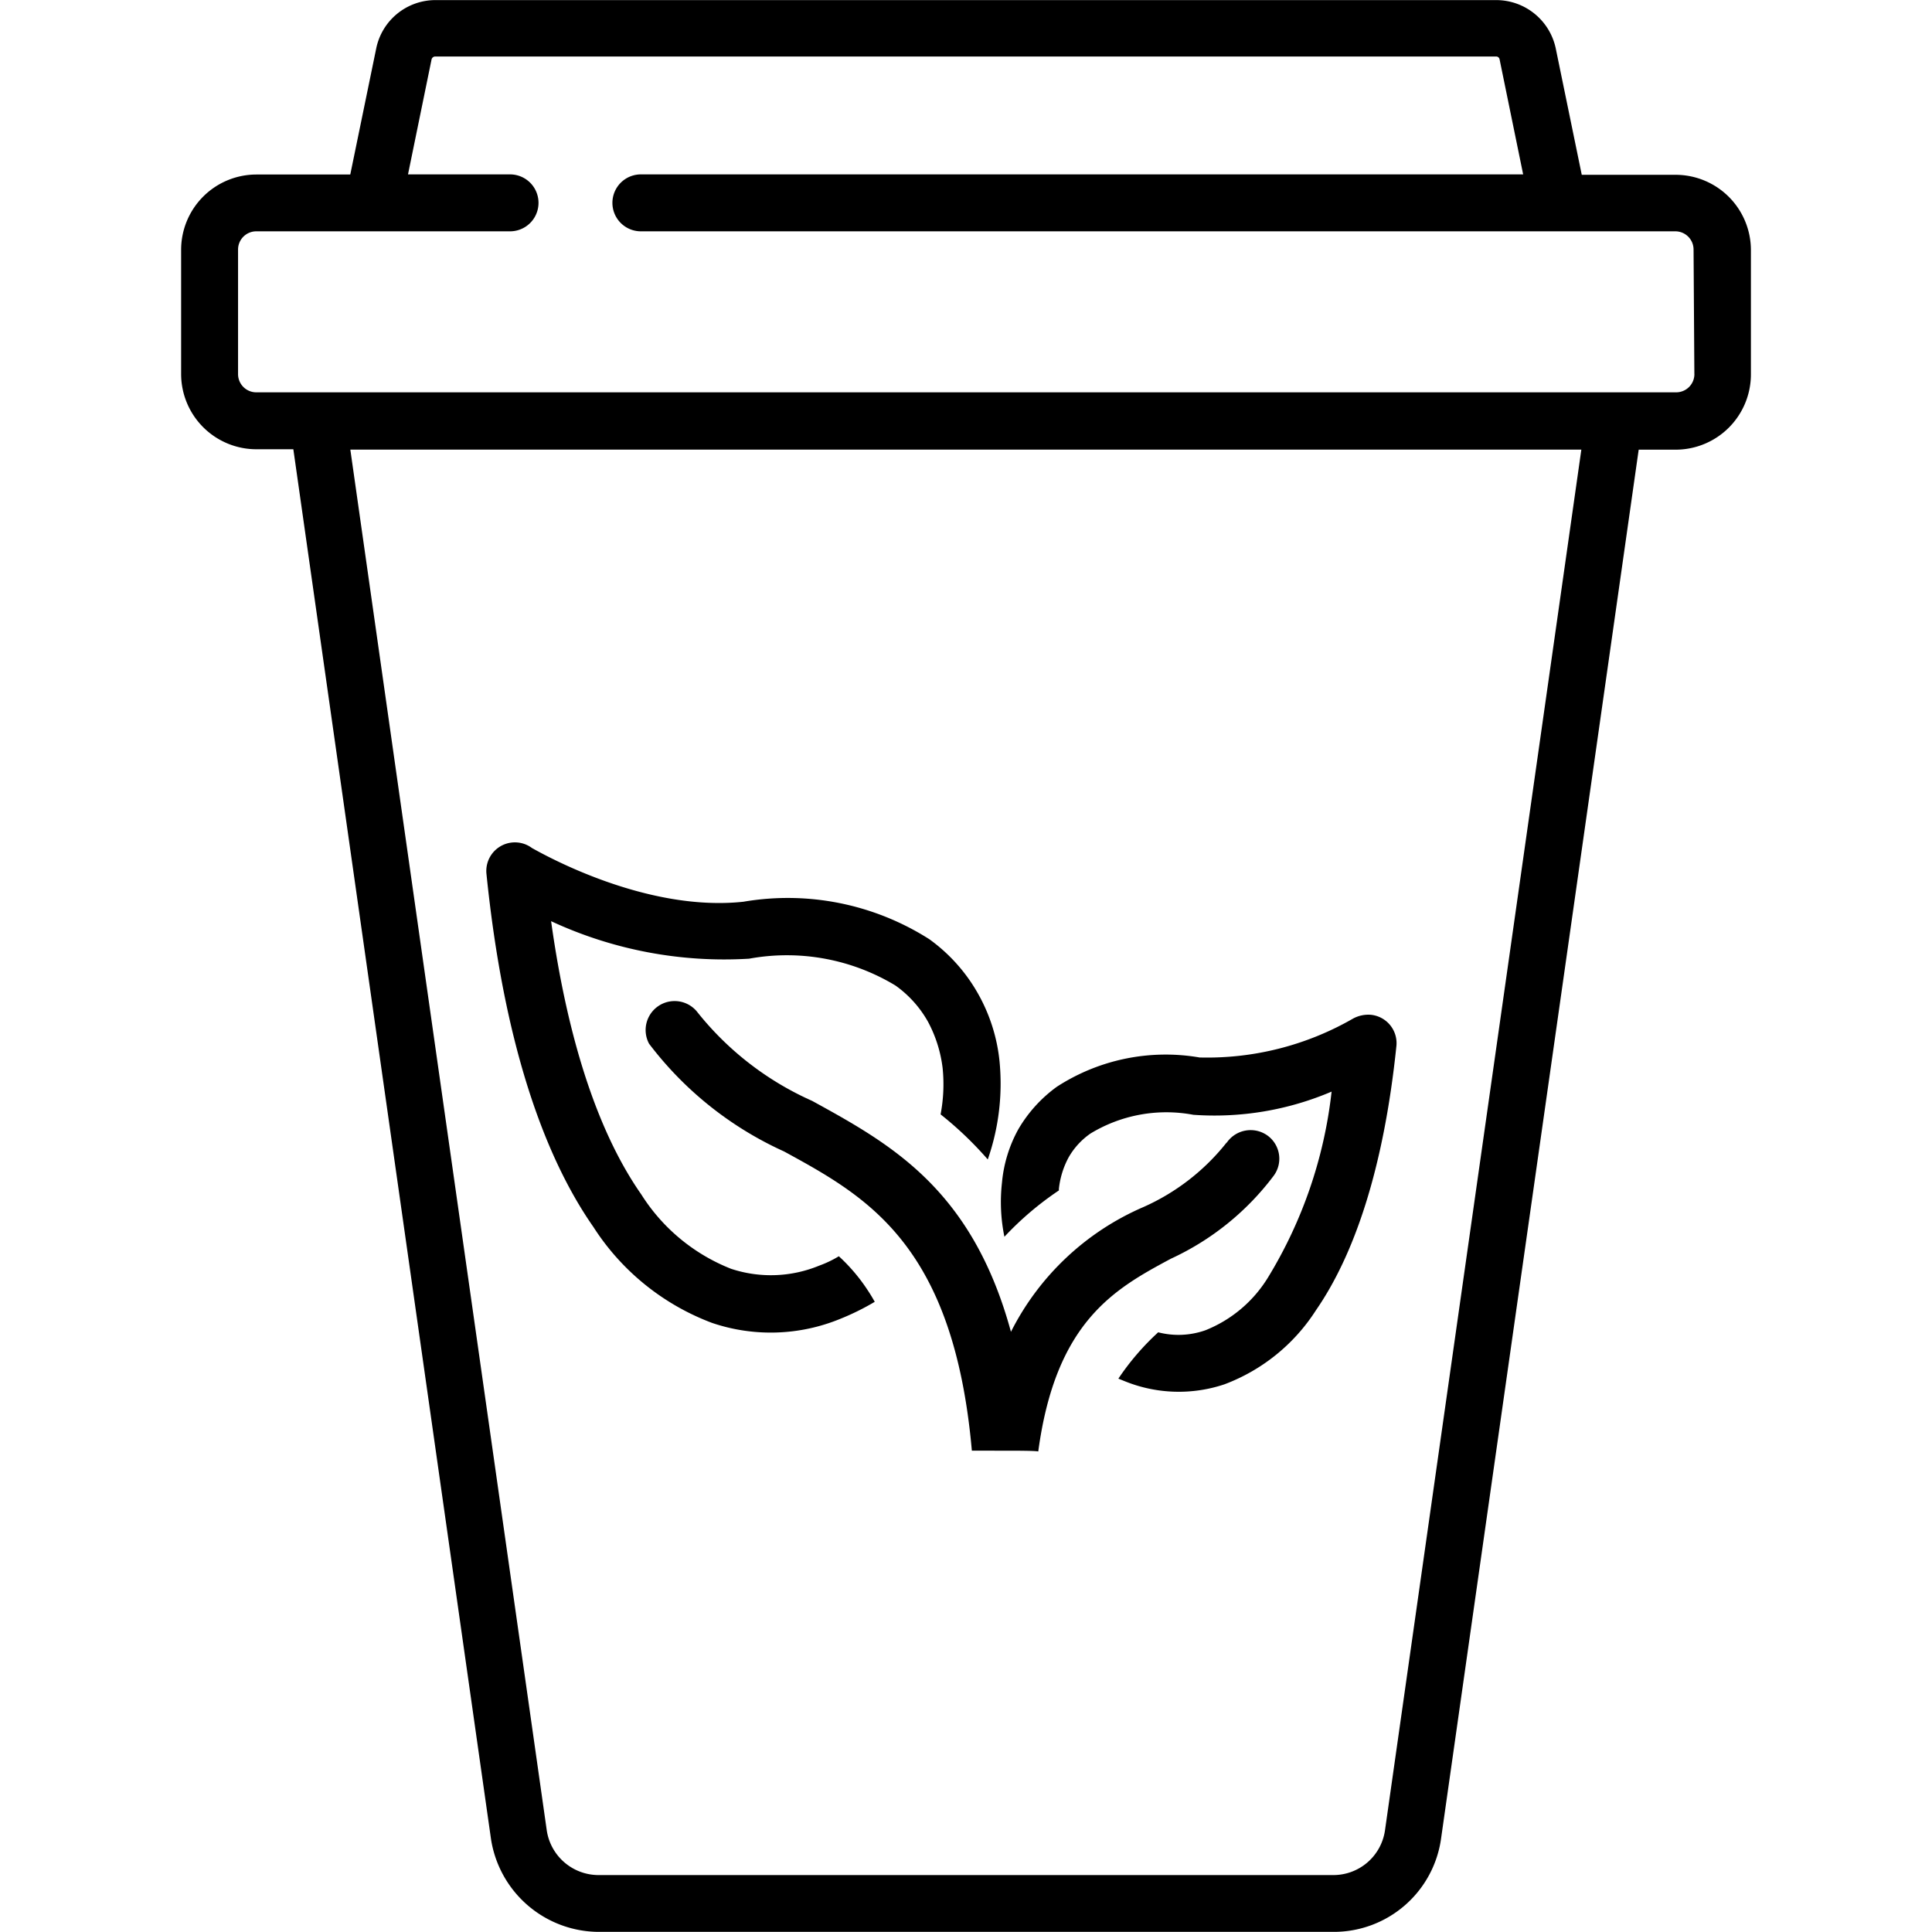
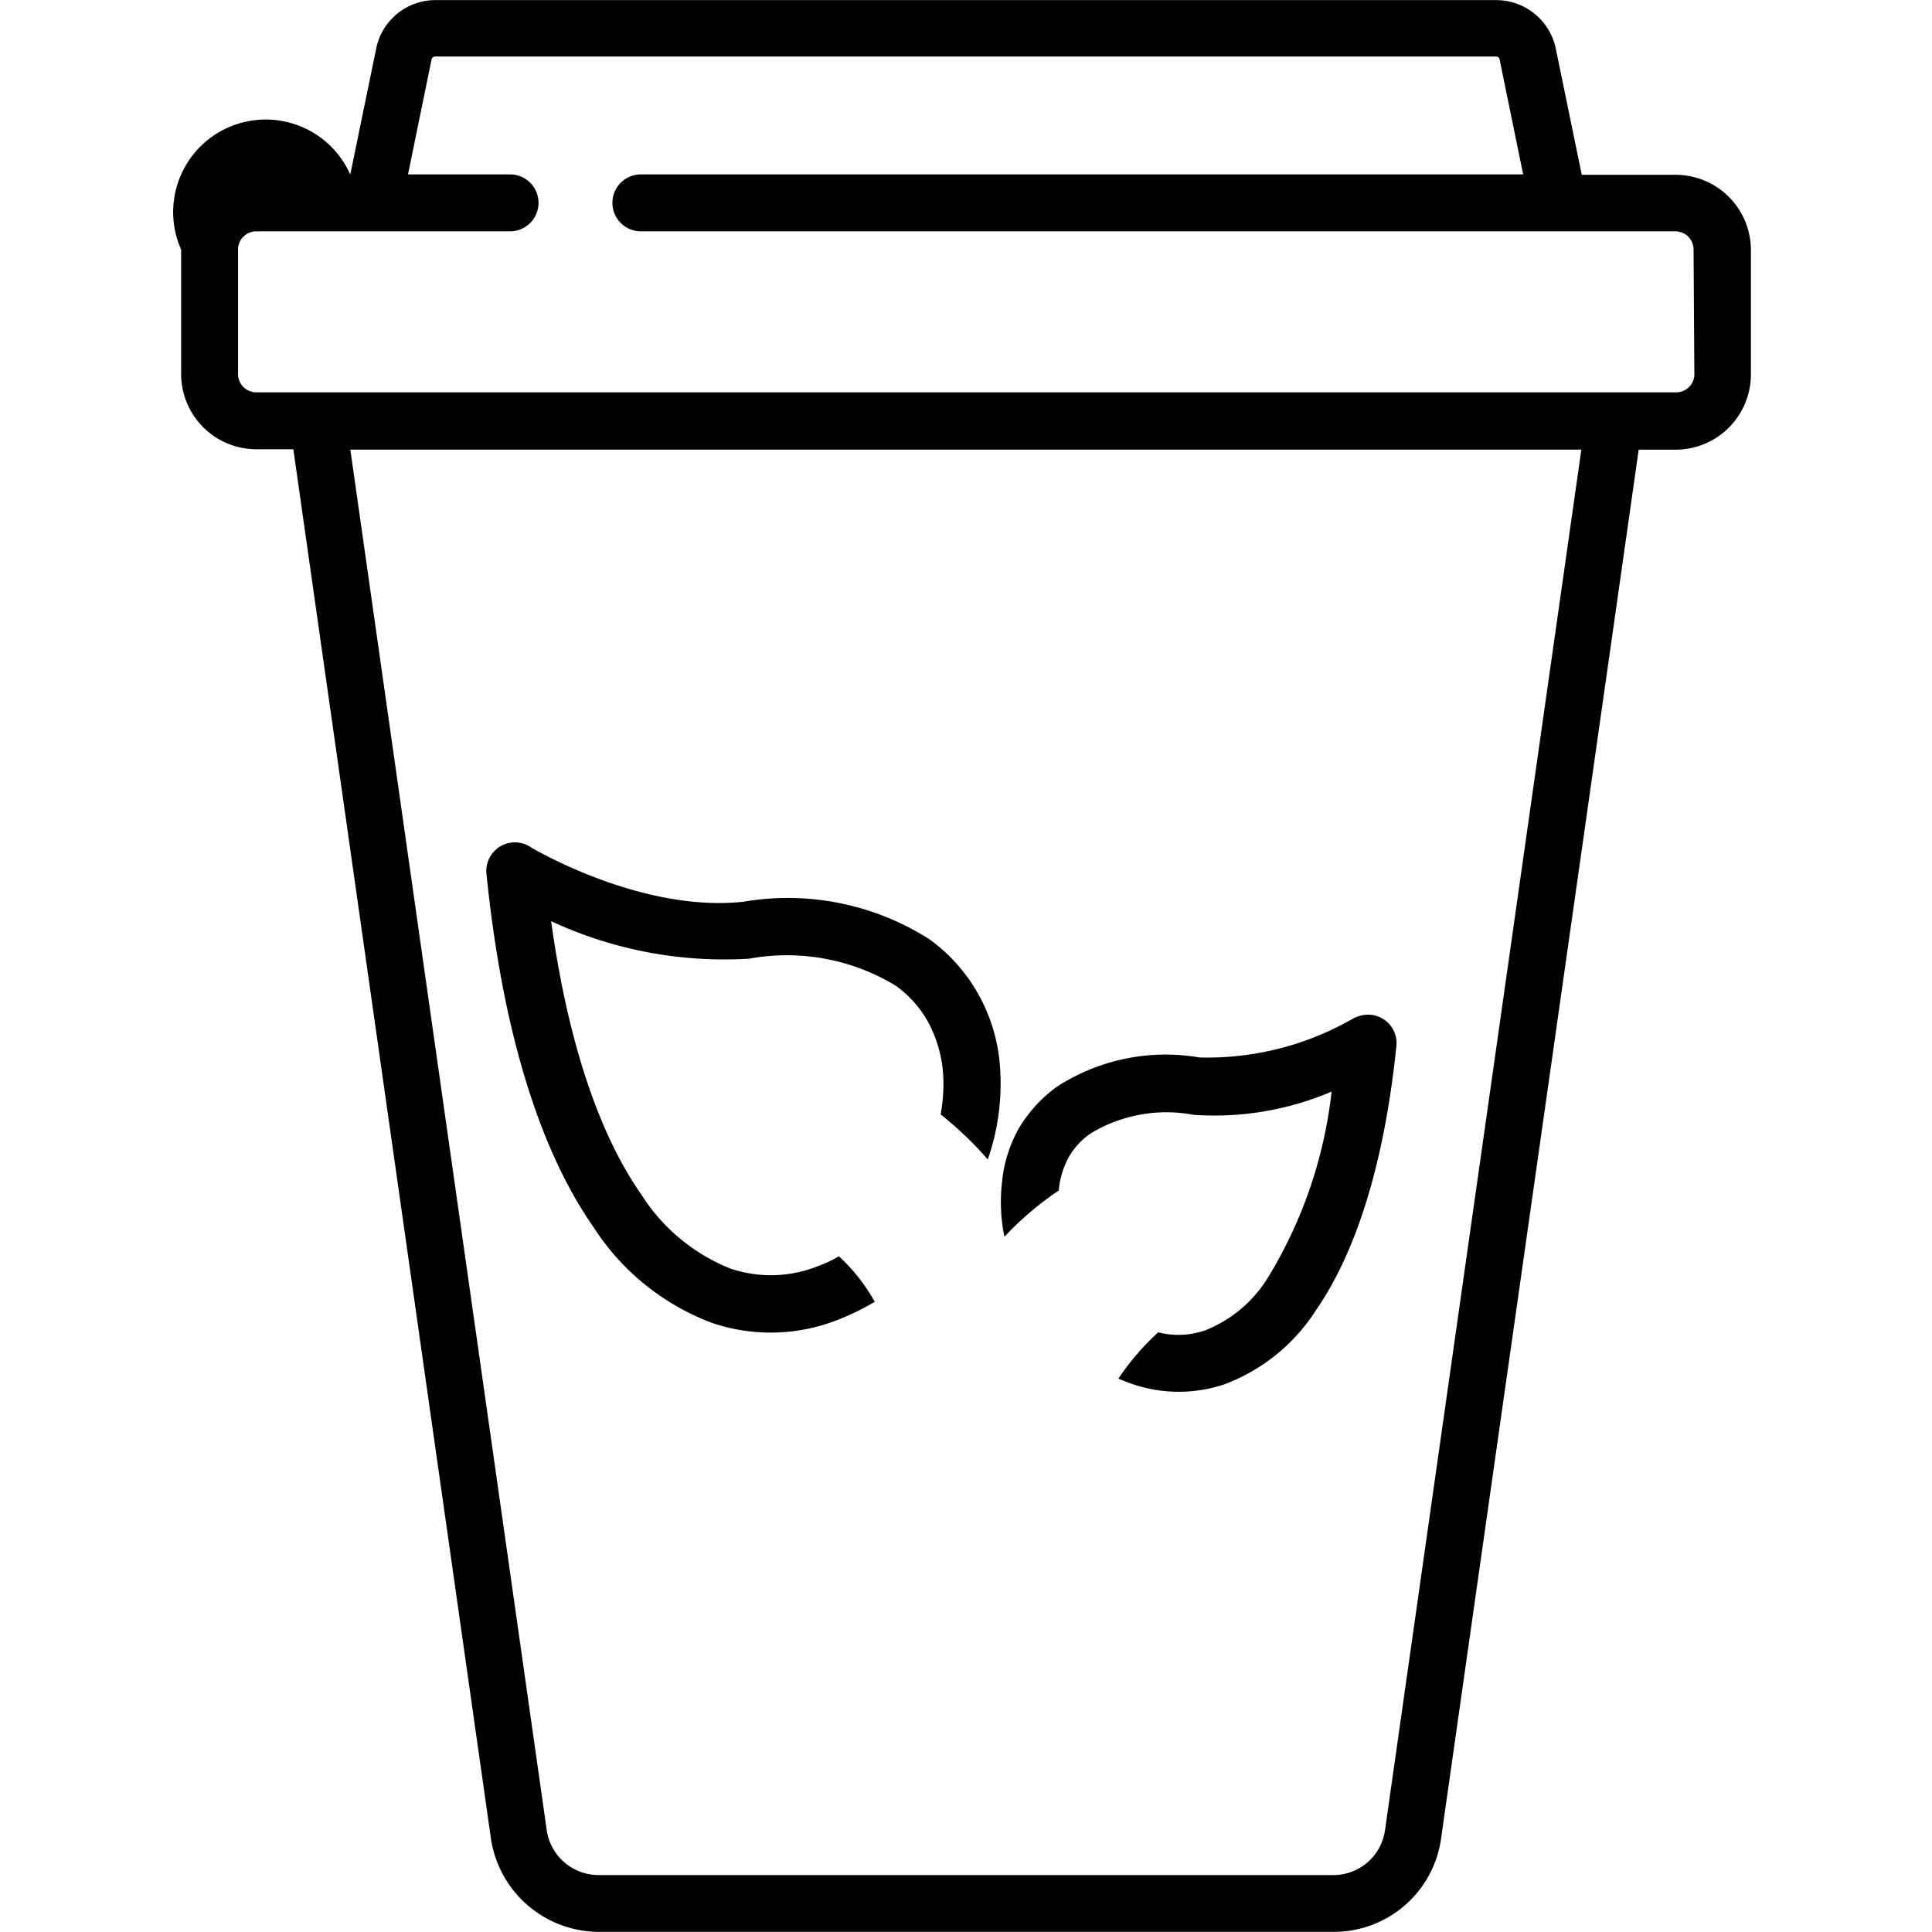
<svg xmlns="http://www.w3.org/2000/svg" width="60" height="60" viewBox="0 0 60 60">
  <defs>
    <clipPath id="a">
      <rect width="60" height="60" transform="translate(462 1029)" fill="#fff" />
    </clipPath>
  </defs>
  <g transform="translate(-462 -1029)" clip-path="url(#a)">
    <g transform="translate(459.734 1026.803)">
-       <path d="M53.157,16.162h1.149a2.339,2.339,0,0,0,2.336-2.336V9.962a2.339,2.339,0,0,0-2.336-2.336H51.389L50.581,3.7a1.891,1.891,0,0,0-1.843-1.5H15.783a1.878,1.878,0,0,0-1.831,1.49l-.808,3.927H10.227A2.339,2.339,0,0,0,7.891,9.949v3.864a2.339,2.339,0,0,0,2.336,2.336h1.149l6.136,43.144a3.4,3.4,0,0,0,3.333,2.9H43.687a3.362,3.362,0,0,0,3.333-2.9ZM45.278,59.04a1.619,1.619,0,0,1-1.6,1.389H20.846a1.628,1.628,0,0,1-1.6-1.389l-6.1-42.879H51.376Zm9.609-45.227a.566.566,0,0,1-.568.568H10.227a.566.566,0,0,1-.568-.568V9.949a.566.566,0,0,1,.568-.568h7.879a.884.884,0,1,0,0-1.768H14.937l.732-3.573a.12.12,0,0,1,.1-.088H48.737a.107.107,0,0,1,.1.088l.732,3.573h-27.4a.884.884,0,1,0,0,1.768H54.293a.566.566,0,0,1,.568.568l.025,3.864Z" />
+       <path d="M53.157,16.162h1.149a2.339,2.339,0,0,0,2.336-2.336V9.962a2.339,2.339,0,0,0-2.336-2.336H51.389L50.581,3.7a1.891,1.891,0,0,0-1.843-1.5H15.783a1.878,1.878,0,0,0-1.831,1.49l-.808,3.927A2.339,2.339,0,0,0,7.891,9.949v3.864a2.339,2.339,0,0,0,2.336,2.336h1.149l6.136,43.144a3.4,3.4,0,0,0,3.333,2.9H43.687a3.362,3.362,0,0,0,3.333-2.9ZM45.278,59.04a1.619,1.619,0,0,1-1.6,1.389H20.846a1.628,1.628,0,0,1-1.6-1.389l-6.1-42.879H51.376Zm9.609-45.227a.566.566,0,0,1-.568.568H10.227a.566.566,0,0,1-.568-.568V9.949a.566.566,0,0,1,.568-.568h7.879a.884.884,0,1,0,0-1.768H14.937l.732-3.573a.12.12,0,0,1,.1-.088H48.737a.107.107,0,0,1,.1.088l.732,3.573h-27.4a.884.884,0,1,0,0,1.768H54.293a.566.566,0,0,1,.568.568l.025,3.864Z" />
      <path d="M33.308,35.164a5.365,5.365,0,0,0-.669-2.109,5.267,5.267,0,0,0-1.515-1.692,8.181,8.181,0,0,0-5.77-1.162c-3.03.328-6.2-1.465-6.566-1.667a.888.888,0,0,0-1.414.808c.53,5.2,1.768,8.737,3.321,10.96a7.511,7.511,0,0,0,3.687,2.98,5.676,5.676,0,0,0,3.977-.126,7.709,7.709,0,0,0,1.073-.53c-.063-.114-.139-.24-.215-.354a5.544,5.544,0,0,0-.9-1.061,3.349,3.349,0,0,1-.606.29,3.937,3.937,0,0,1-2.74.1,5.818,5.818,0,0,1-2.79-2.311c-1.237-1.768-2.247-4.52-2.8-8.485A12.755,12.755,0,0,0,25.53,31.97a6.515,6.515,0,0,1,4.545.833,3.449,3.449,0,0,1,1.01,1.124,4.084,4.084,0,0,1,.455,1.439,4.993,4.993,0,0,1-.063,1.439,10.985,10.985,0,0,1,1.465,1.4A7.147,7.147,0,0,0,33.308,35.164Z" />
-       <path d="M41.629,37.462a.9.9,0,0,0-1.25.2c-.013.013-.013.025-.025.025a6.825,6.825,0,0,1-2.576,1.995,8.276,8.276,0,0,0-4.116,3.876c-1.212-4.444-3.737-5.833-6.174-7.172A9.469,9.469,0,0,1,23.9,33.6a.9.9,0,0,0-1.477,1.01,10.892,10.892,0,0,0,4.192,3.346c2.563,1.4,5.265,2.879,5.833,9.293H33.5c.265,0,.934,0,1.01.025.543-4.04,2.374-5.051,4.116-5.985a8.379,8.379,0,0,0,3.194-2.576A.889.889,0,0,0,41.629,37.462Z" />
      <path d="M44.836,33.712a1,1,0,0,0-.543.114,9.077,9.077,0,0,1-4.773,1.212,6.212,6.212,0,0,0-4.432.909,4.3,4.3,0,0,0-1.2,1.326,4.208,4.208,0,0,0-.505,1.654,5.367,5.367,0,0,0,.076,1.679,9.718,9.718,0,0,1,1.692-1.439v-.051a2.647,2.647,0,0,1,.3-.972,2.265,2.265,0,0,1,.682-.745,4.539,4.539,0,0,1,3.194-.581,9.267,9.267,0,0,0,4.293-.72,14.051,14.051,0,0,1-1.982,5.783A4.027,4.027,0,0,1,39.7,43.51a2.519,2.519,0,0,1-1.465.063,7.929,7.929,0,0,0-1.237,1.439l.189.076a4.459,4.459,0,0,0,3.106.1,5.79,5.79,0,0,0,2.841-2.3c1.162-1.679,2.1-4.331,2.5-8.22A.885.885,0,0,0,44.836,33.712Z" />
    </g>
  </g>
</svg>